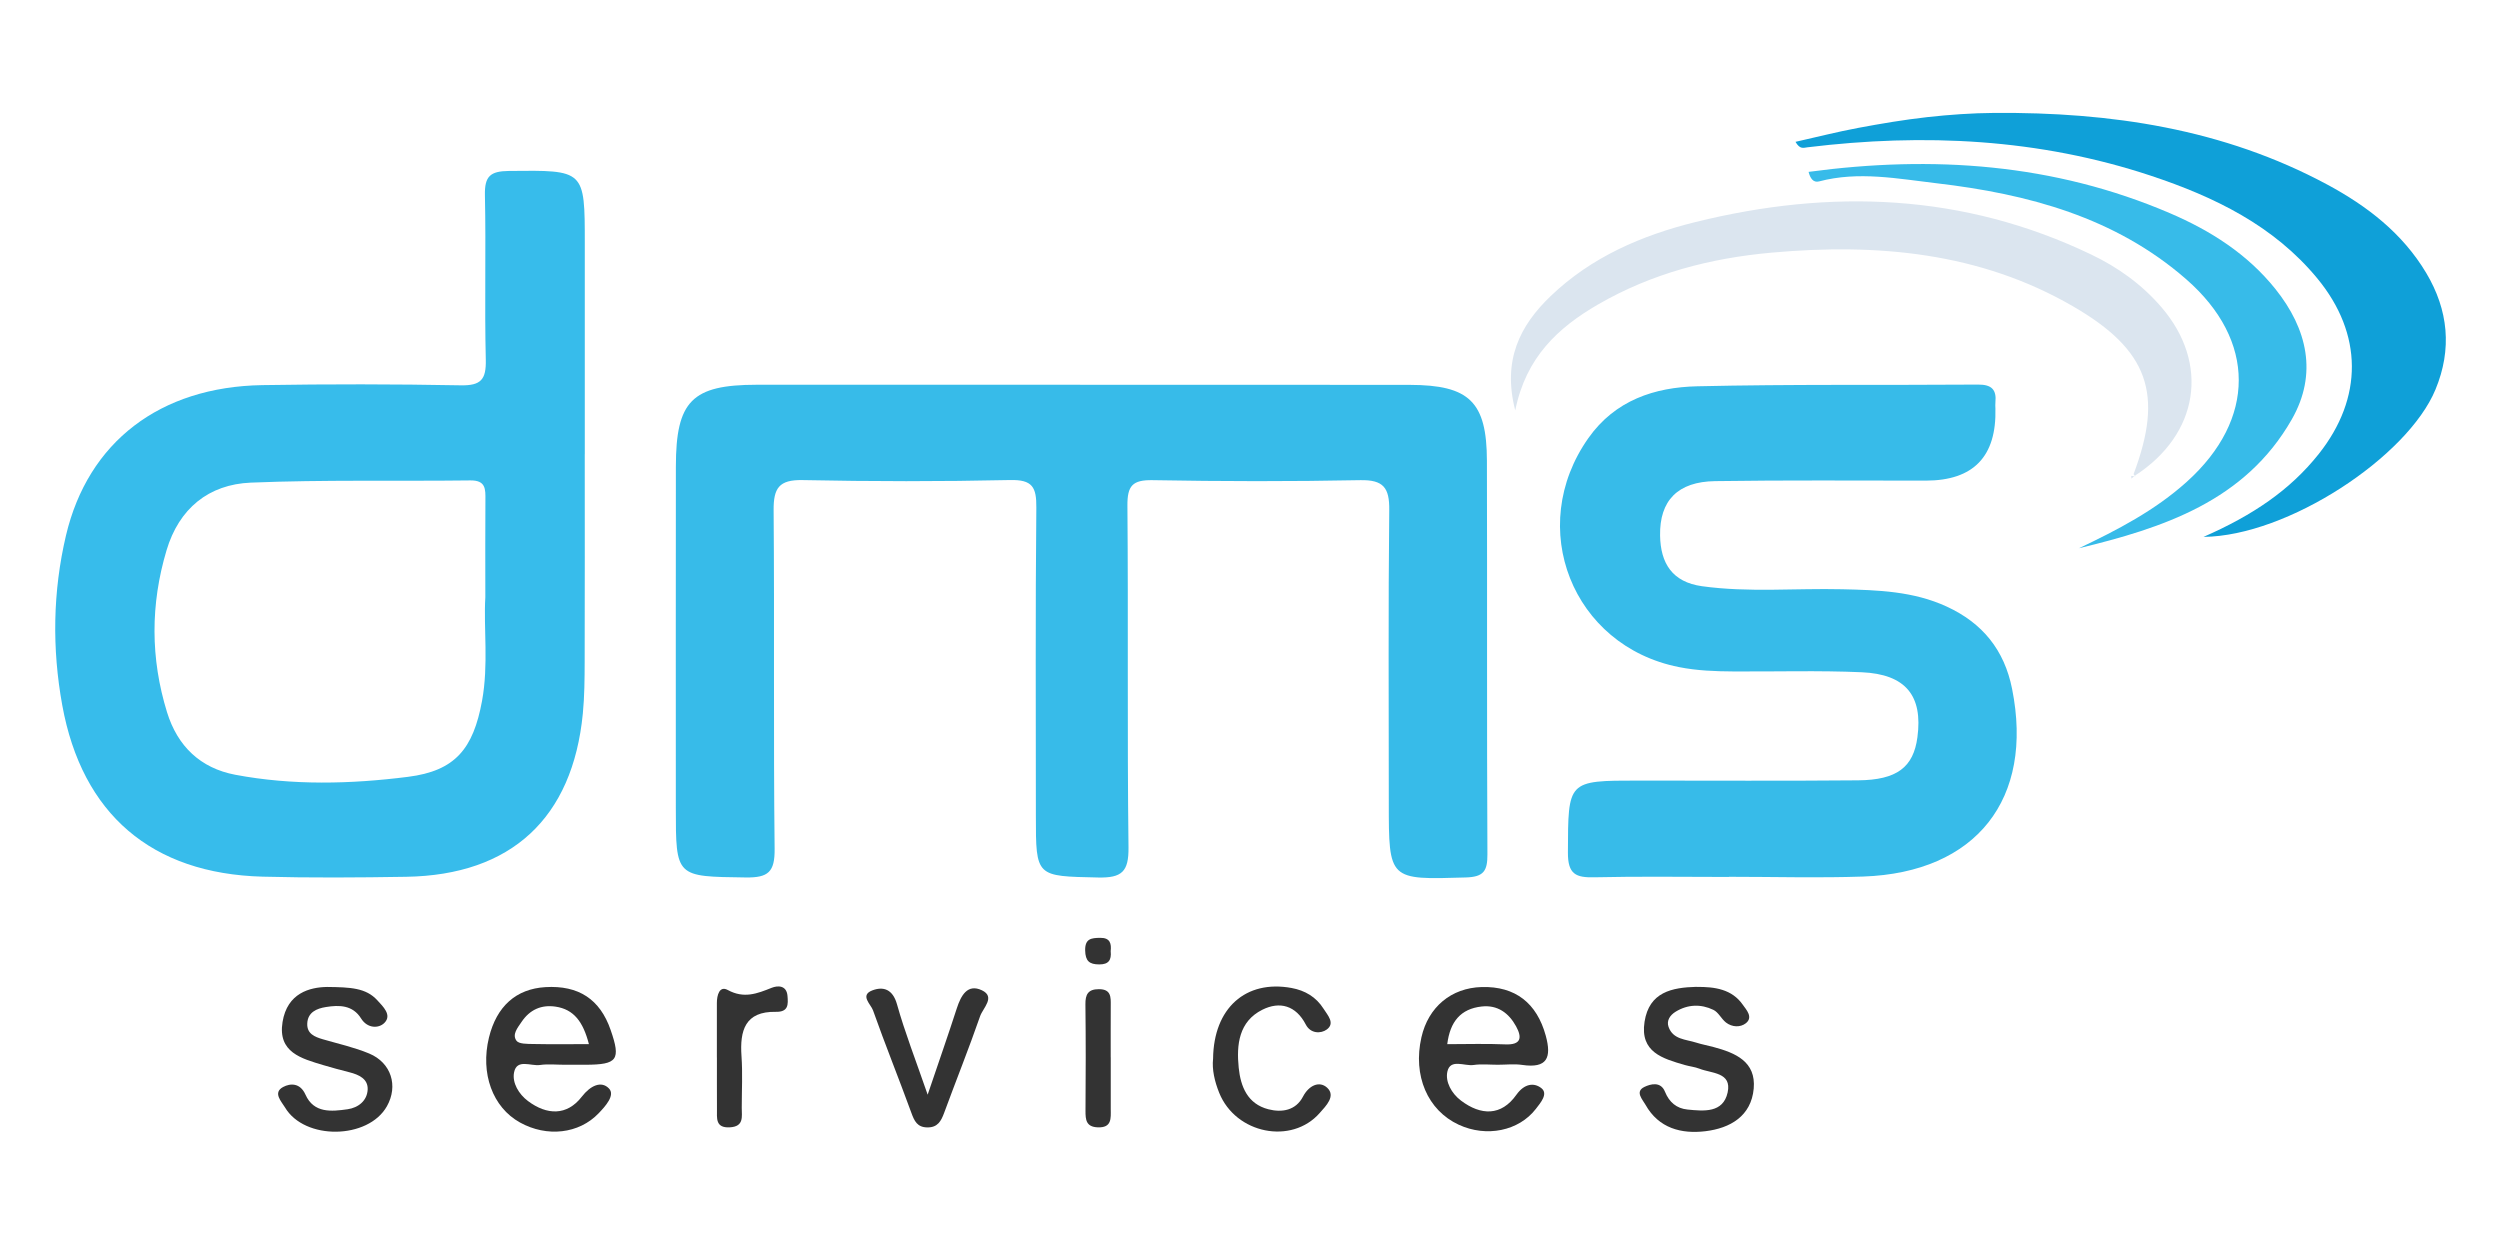
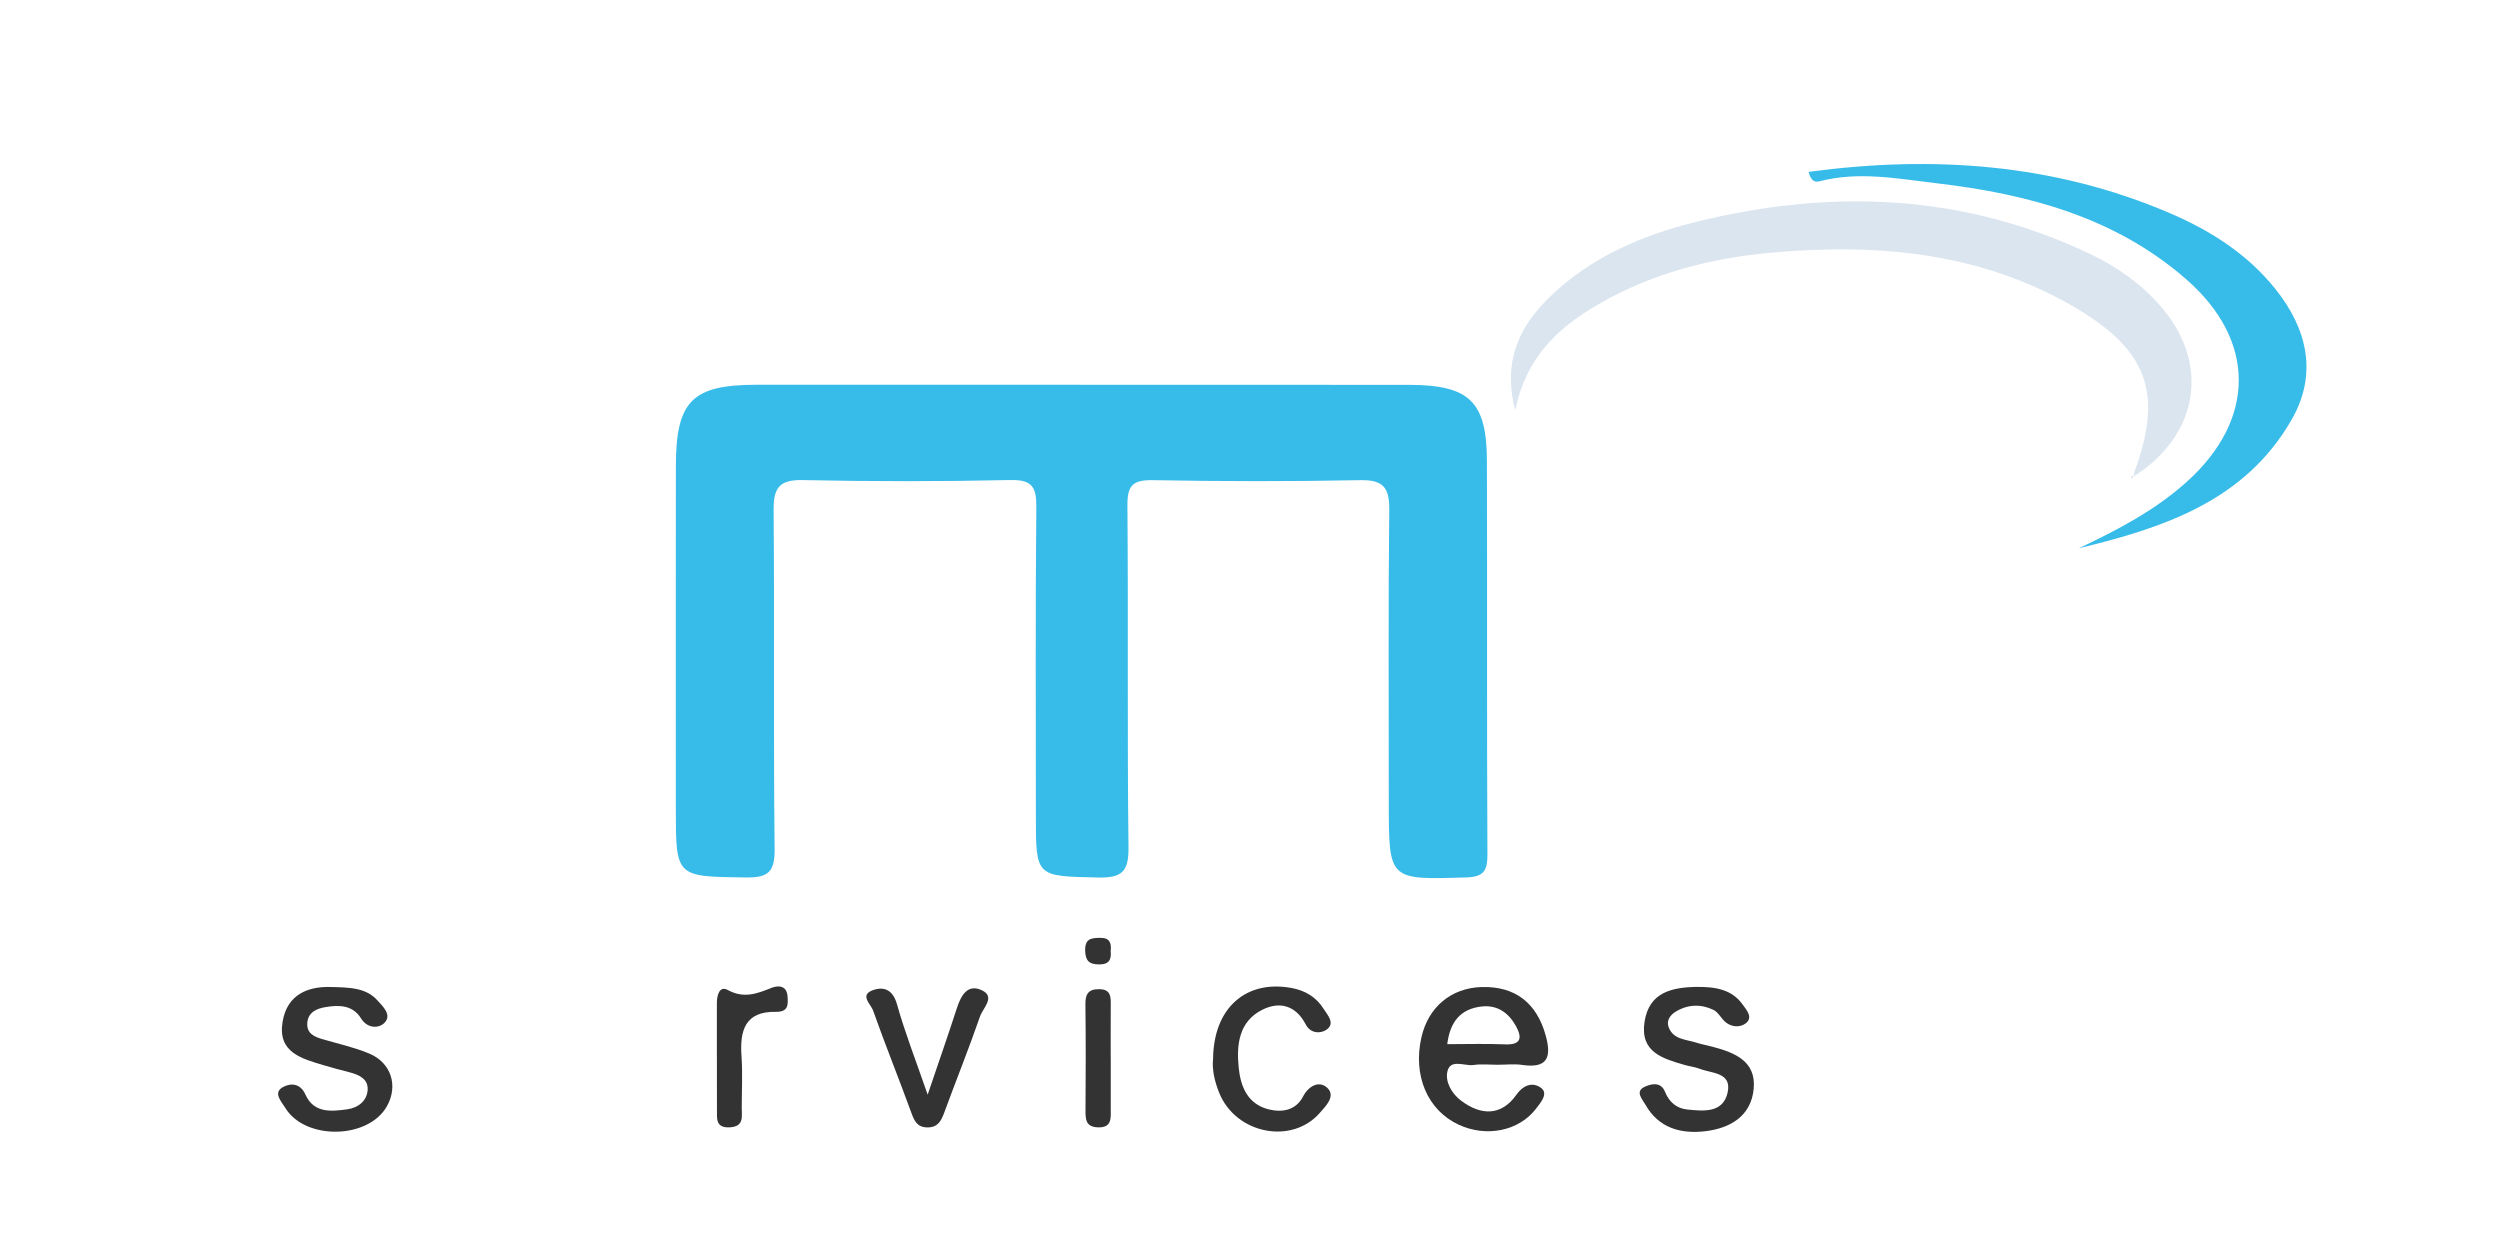
<svg xmlns="http://www.w3.org/2000/svg" id="Layer_1" data-name="Layer 1" viewBox="0 0 600 300">
  <defs>
    <style>
      .cls-1 {
        fill: #333;
      }

      .cls-1, .cls-2, .cls-3, .cls-4, .cls-5 {
        stroke-width: 0px;
      }

      .cls-2 {
        fill: #0fa0d8;
      }

      .cls-3 {
        fill: #37bbe9;
      }

      .cls-4 {
        fill: #dbe5ef;
      }

      .cls-5 {
        fill: #37bceb;
      }
    </style>
  </defs>
  <path class="cls-3" d="M259.23,92.36c26.37,0,52.75-.03,79.12.01,14.3.03,18.47,4.06,18.51,18.2.09,31.48-.04,62.97.12,94.45.02,4.01-.88,5.44-5.18,5.57-18.49.56-18.49.71-18.49-17.89,0-23.43-.14-46.86.11-70.29.06-5.35-1.38-7.28-6.98-7.17-16.6.33-33.21.3-49.81,0-4.84-.09-6.09,1.35-6.05,6.12.23,27.33-.07,54.67.26,82,.07,5.85-1.59,7.37-7.31,7.24-14.91-.33-14.92-.05-14.92-14.82,0-24.65-.13-49.3.11-73.95.05-4.92-.93-6.74-6.3-6.62-16.6.37-33.21.35-49.81.01-5.65-.11-6.98,1.93-6.94,7.22.22,27.09-.06,54.18.24,81.27.06,5.57-1.51,6.96-6.95,6.88-16.76-.23-16.76.01-16.76-16.65,0-27.33-.03-54.67.01-82,.02-15.71,3.87-19.58,19.37-19.6,25.89-.02,51.77,0,77.66,0Z" />
-   <path class="cls-5" d="M140.34,109.01c0,16.6.03,33.2-.02,49.8-.01,4.15-.04,8.31-.44,12.44-2.44,25.11-17.18,38.77-42.39,39.18-11.48.19-22.97.27-34.44-.03-26.65-.7-43.36-15-48.11-41.15-2.47-13.59-2.27-27.28.89-40.72,5.3-22.49,22.59-35.69,47.1-36.1,15.87-.26,31.76-.25,47.63.05,4.87.09,6.14-1.38,6.03-6.13-.32-13.18.07-26.37-.21-39.55-.09-4.5,1.28-5.72,5.76-5.77,18.21-.19,18.21-.35,18.21,17.44,0,16.85,0,33.69,0,50.54ZM116.48,143.37c0-8.73-.04-16.05.02-23.37.02-2.6.12-4.74-3.61-4.7-17.56.22-35.15-.19-52.69.53-10.12.42-17.24,6.21-20.23,16.25-3.87,12.95-3.87,25.94.12,38.86,2.52,8.15,8,13.41,16.36,15,13.76,2.6,27.73,2.24,41.48.5,11.34-1.43,15.65-6.74,17.76-18.22,1.6-8.72.35-17.52.79-24.86Z" />
-   <path class="cls-3" d="M414.92,210.47c-10.75,0-21.49-.17-32.23.08-4.48.11-6.41-.71-6.39-5.93.07-17.28-.18-17.28,16.89-17.28,17.58,0,35.17.1,52.75-.06,9.34-.08,13.28-3.15,14.24-10.33,1.34-9.96-2.79-15.15-13.38-15.61-10.24-.45-20.51-.13-30.76-.19-4.39-.03-8.74-.18-13.1-1.05-25.59-5.06-36.86-33.54-21.71-54.98,6.4-9.06,15.89-12.18,26.12-12.41,22.45-.52,44.93-.24,67.39-.41,3.22-.02,4.47,1.18,4.16,4.27-.05.48-.02.98,0,1.46q.45,17.31-16.71,17.32c-16.85,0-33.7-.13-50.55.12-9,.13-13.36,4.67-13.22,13.06.11,6.63,2.9,11.17,10.06,12.16,11.19,1.55,22.43.46,33.65.73,8.57.2,17.06.46,25.07,4.15,8.62,3.97,13.84,10.43,15.7,19.75,5.29,26.41-8.58,44.1-35.72,45.05-10.73.37-21.49.06-32.23.06v.03Z" />
-   <path class="cls-2" d="M528.85,128.85c11.84-5.19,20.76-11.22,27.66-19.91,10.65-13.42,10.64-28.79-.36-42.13-10.47-12.68-24.7-19.57-39.92-24.63-26.9-8.93-54.48-10.23-82.42-6.83-.98.12-1.82.56-2.89-1.31,5.15-1.16,10.06-2.41,15.02-3.34,5.51-1.03,11.05-1.97,16.61-2.59,5.33-.59,10.71-.97,16.07-1.01,27.91-.21,54.97,3.78,79.93,17.2,9.56,5.14,18.05,11.68,23.73,21.19,5.33,8.93,6.26,18.3,2.23,28.01-6.71,16.18-35.46,35.15-55.65,35.35Z" />
  <path class="cls-4" d="M512.51,114.31c-.16-.19-.49-.44-.44-.55,7.2-19.17,3.66-29.7-14.56-40.25-22.45-13-47.07-15.14-72.28-12.88-14.69,1.31-28.81,4.98-41.71,12.45-9.58,5.55-17.3,12.67-19.86,25.42-3.11-12.02,1.1-20.35,8.5-27.44,9.77-9.37,21.85-14.58,34.76-17.77,32.48-8.04,64.31-6.9,94.96,7.79,6.44,3.08,12.16,7.18,16.85,12.63,11.66,13.54,9.01,30.51-6.32,40.43l.11.19Z" />
  <path class="cls-3" d="M498.88,131.61c9.26-4.4,18.29-9.08,25.96-15.99,16.59-14.94,16.69-33.9-.15-48.6-17.06-14.89-38-20.47-59.85-23.03-9.35-1.09-18.79-2.96-28.27-.45-1.39.37-2.14-.79-2.51-2.29,29.79-4.01,58.84-2.03,86.71,9.91,9.73,4.17,18.58,9.78,25.31,18.18,7.7,9.61,10.18,20.4,3.95,31.31-11.22,19.65-30.9,26.05-51.14,30.94Z" />
-   <path class="cls-1" d="M135.43,255.54c-1.95,0-3.93-.22-5.84.06-2.17.32-5.54-1.56-6.21,1.75-.51,2.52,1.13,5.25,3.35,6.91,4.52,3.38,9.33,3.56,12.89-1.04,2.08-2.69,4.67-3.89,6.51-2.01,1.6,1.62-.85,4.3-2.46,5.98-4.72,4.94-12.41,5.79-18.87,2.21-6.58-3.64-9.55-11.78-7.45-20.39,1.83-7.5,6.51-11.68,13.55-12.1,7.96-.47,13.1,2.9,15.65,10.27,2.49,7.18,1.66,8.33-6.01,8.36-1.71,0-3.41,0-5.12,0ZM141.34,250.6c-1.39-5.39-3.63-8.36-8.02-9.01-3.41-.5-6.17.73-8.14,3.66-.95,1.42-2.33,3.01-1.23,4.52.58.81,2.59.76,3.96.79,4.31.09,8.62.03,13.43.03Z" />
  <path class="cls-1" d="M359.48,255.54c-1.95,0-3.93-.22-5.84.06-2.18.31-5.56-1.58-6.27,1.58-.54,2.43.99,5.24,3.25,6.95,4.81,3.64,9.69,3.74,13.3-1.37,1.92-2.71,4.24-2.99,6-1.61,1.71,1.35-.17,3.5-1.32,4.99-4.09,5.3-11.86,6.87-18.49,3.8-7.5-3.47-11.06-11.79-8.97-20.98,1.65-7.28,7.16-11.87,14.47-12.07,8.07-.22,13.23,3.86,15.37,11.67,1.44,5.27.36,7.91-5.66,7.02-1.91-.28-3.89-.04-5.84-.04ZM347.33,250.6c4.8,0,9.37-.15,13.92.05,3.88.17,4.07-1.66,2.61-4.33-1.75-3.2-4.45-5.19-8.27-4.76-4.99.56-7.57,3.58-8.25,9.04Z" />
  <path class="cls-1" d="M407.22,236.86c4.3-.04,8.45.52,11.08,4.32.78,1.12,2.54,2.95.7,4.4-1.3,1.03-3.3.97-4.77-.18-1.12-.88-1.81-2.47-3.03-3.04-2.99-1.43-6.13-1.34-9.05.45-1.34.83-2.23,2.12-1.7,3.64,1.07,3.05,4.14,2.98,6.61,3.77,1.38.44,2.83.7,4.23,1.08,5.2,1.4,10.18,3.47,9.6,9.96-.6,6.63-5.67,9.51-11.58,10.23-5.78.7-11.22-.69-14.39-6.34-.71-1.27-2.59-3.15-.28-4.28,1.44-.7,3.93-1.41,4.95,1.14,1.02,2.52,2.78,4.02,5.41,4.28,3.93.39,8.54.86,9.63-4.09,1.07-4.89-3.85-4.55-6.76-5.71-1.12-.44-2.37-.55-3.53-.89-5.28-1.54-10.79-3.06-9.65-10.38,1.11-7.14,6.58-8.23,12.52-8.38Z" />
  <path class="cls-1" d="M78.49,236.87c5.61.06,9.34.22,12.05,3.18,1.37,1.5,3.59,3.55,1.72,5.44-1.34,1.36-4.06,1.41-5.6-1.06-2.02-3.24-5.25-3.26-8.45-2.74-2.19.35-4.37,1.24-4.47,3.98-.09,2.44,1.78,3.18,3.75,3.76,3.73,1.09,7.56,1.93,11.12,3.42,5.31,2.22,7,7.77,4.25,12.65-4.49,7.98-19.77,8.22-24.47.27-.82-1.38-2.99-3.53-.44-4.89,1.73-.92,4.08-1.03,5.36,1.83,2.02,4.51,6.24,4.06,10.12,3.51,2.57-.37,4.69-2.05,4.81-4.74.11-2.55-2.11-3.56-4.36-4.13-2.12-.54-4.23-1.1-6.32-1.73-5.23-1.58-10.93-3.05-9.75-10.34,1.13-6.97,6.55-8.34,10.67-8.41Z" />
-   <path class="cls-1" d="M291.14,254.1c.13-12.18,7.85-18.98,18.8-16.99,3.29.6,5.93,2.17,7.72,5,.97,1.54,2.82,3.46.77,4.97-1.4,1.03-3.89,1.04-5.04-1.19-2.37-4.58-6.26-5.64-10.43-3.55-5.62,2.81-6.24,8.38-5.67,13.91.46,4.53,2.11,8.69,7.13,9.98,3.28.84,6.57.26,8.28-3.01,1.45-2.78,3.97-3.85,5.8-2.18,2.18,1.99-.28,4.39-1.78,6.09-6.75,7.67-20.14,4.99-24.11-4.85-1.09-2.7-1.76-5.59-1.47-8.19Z" />
+   <path class="cls-1" d="M291.14,254.1c.13-12.18,7.85-18.98,18.8-16.99,3.29.6,5.93,2.17,7.72,5,.97,1.54,2.82,3.46.77,4.97-1.4,1.03-3.89,1.04-5.04-1.19-2.37-4.58-6.26-5.64-10.43-3.55-5.62,2.81-6.24,8.38-5.67,13.91.46,4.53,2.11,8.69,7.13,9.98,3.28.84,6.57.26,8.28-3.01,1.45-2.78,3.97-3.85,5.8-2.18,2.18,1.99-.28,4.39-1.78,6.09-6.75,7.67-20.14,4.99-24.11-4.85-1.09-2.7-1.76-5.59-1.47-8.19" />
  <path class="cls-1" d="M222.63,262.75c2.76-8.14,4.96-14.43,7.01-20.77.99-3.04,2.56-5.96,6.02-4.31,3.33,1.58.24,4.28-.43,6.21-2.71,7.8-5.79,15.47-8.64,23.22-.73,1.99-1.57,3.5-4.01,3.48-2.45-.02-3.14-1.54-3.87-3.55-2.99-8.21-6.27-16.32-9.19-24.56-.5-1.42-3.21-3.6-.18-4.77,2.65-1.02,4.92-.3,5.94,3.33,1.88,6.72,4.44,13.24,7.37,21.72Z" />
  <path class="cls-1" d="M172.05,253.82c0-4.37,0-8.74,0-13.12,0-1.83.61-4.19,2.61-3.1,3.89,2.12,7.03.88,10.55-.53,1.43-.57,3.58-.64,3.79,1.95.17,2.02.26,3.88-2.79,3.82-7.4-.14-8.68,4.48-8.25,10.64.29,4.11.06,8.25.06,12.38,0,2.13.58,4.5-2.84,4.7-3.54.2-3.09-2.22-3.11-4.36-.03-4.13,0-8.26-.01-12.39Z" />
  <path class="cls-1" d="M266.58,253.76c0,4.14-.02,8.27,0,12.41.02,2.25.28,4.54-3.15,4.39-2.76-.12-2.92-1.8-2.91-3.97.07-8.52.08-17.04-.02-25.55-.03-2.38.64-3.64,3.24-3.64,2.94,0,2.86,1.9,2.84,3.94-.03,4.14,0,8.27-.01,12.41Z" />
  <path class="cls-1" d="M266.57,228.34c.19,2.01-.44,3.13-2.74,3.12-2.4,0-3.33-.82-3.39-3.34-.06-2.87,1.49-3.01,3.6-3.04,2.41-.03,2.73,1.38,2.52,3.26Z" />
  <path class="cls-4" d="M512.4,114.11c-.29.25-.57.51-.86.76-.01-.22-.02-.44-.04-.65.34.03.67.05,1.01.08,0,0-.11-.19-.11-.19Z" />
</svg>